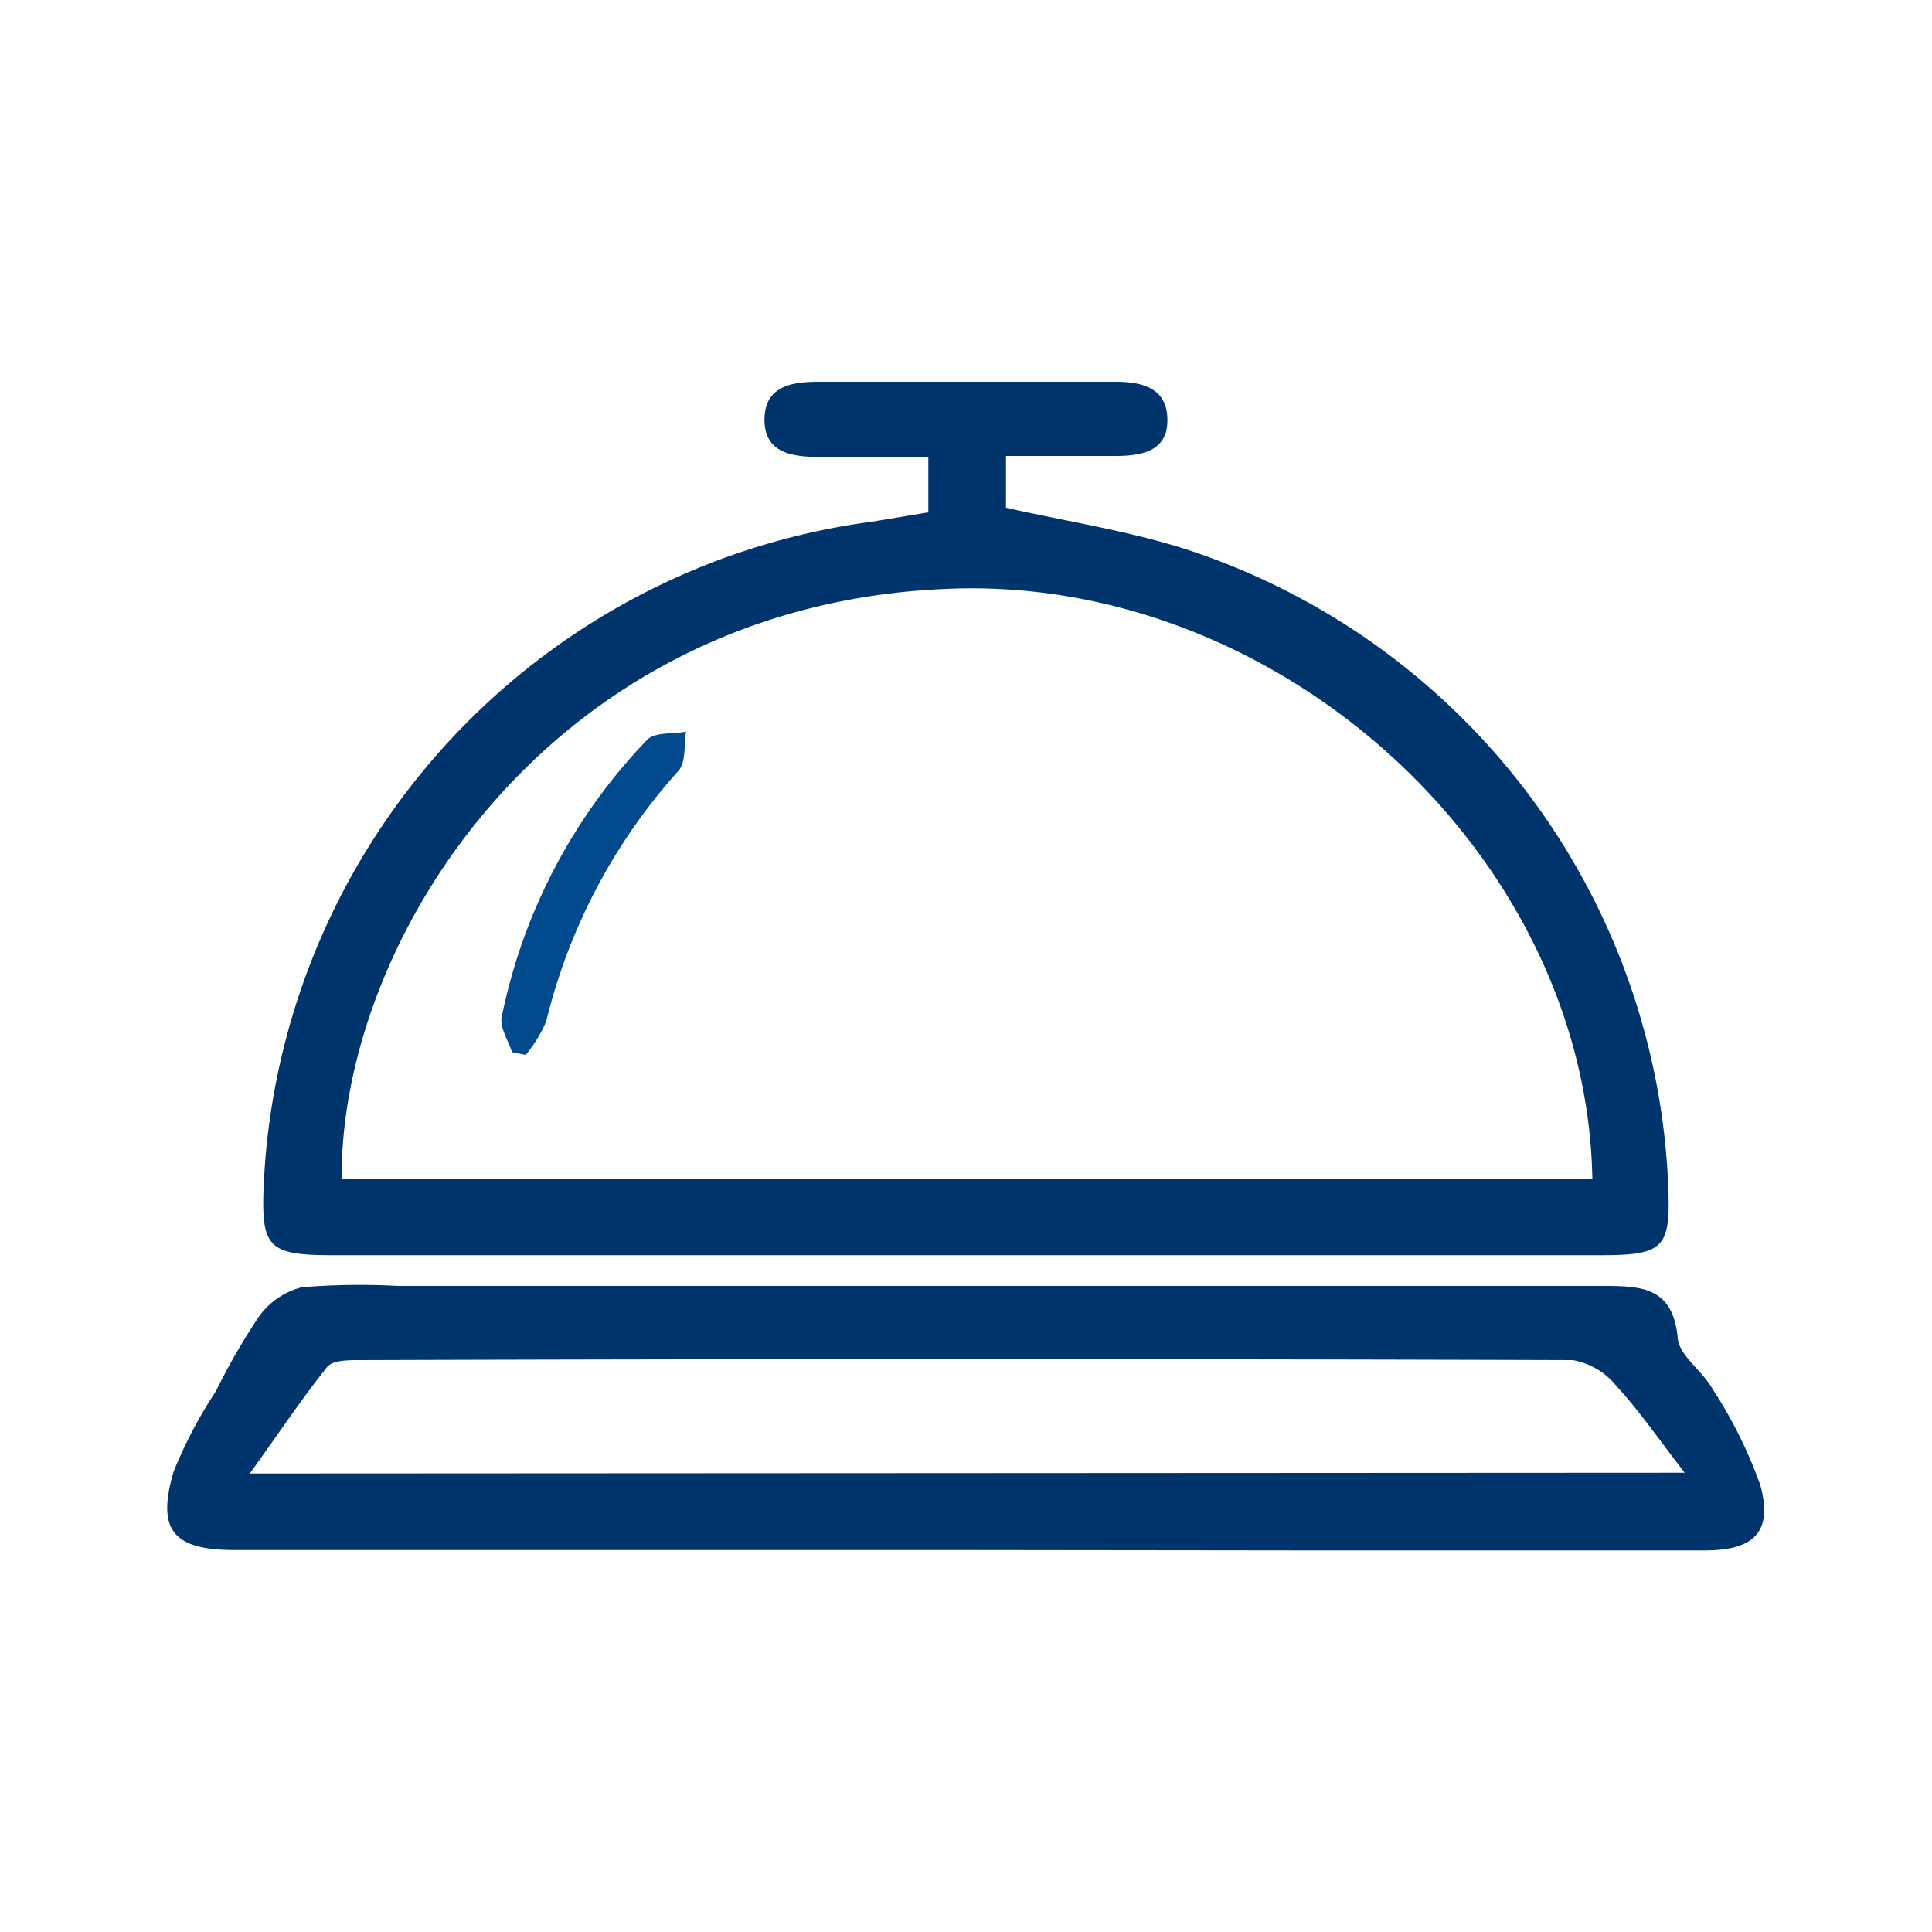
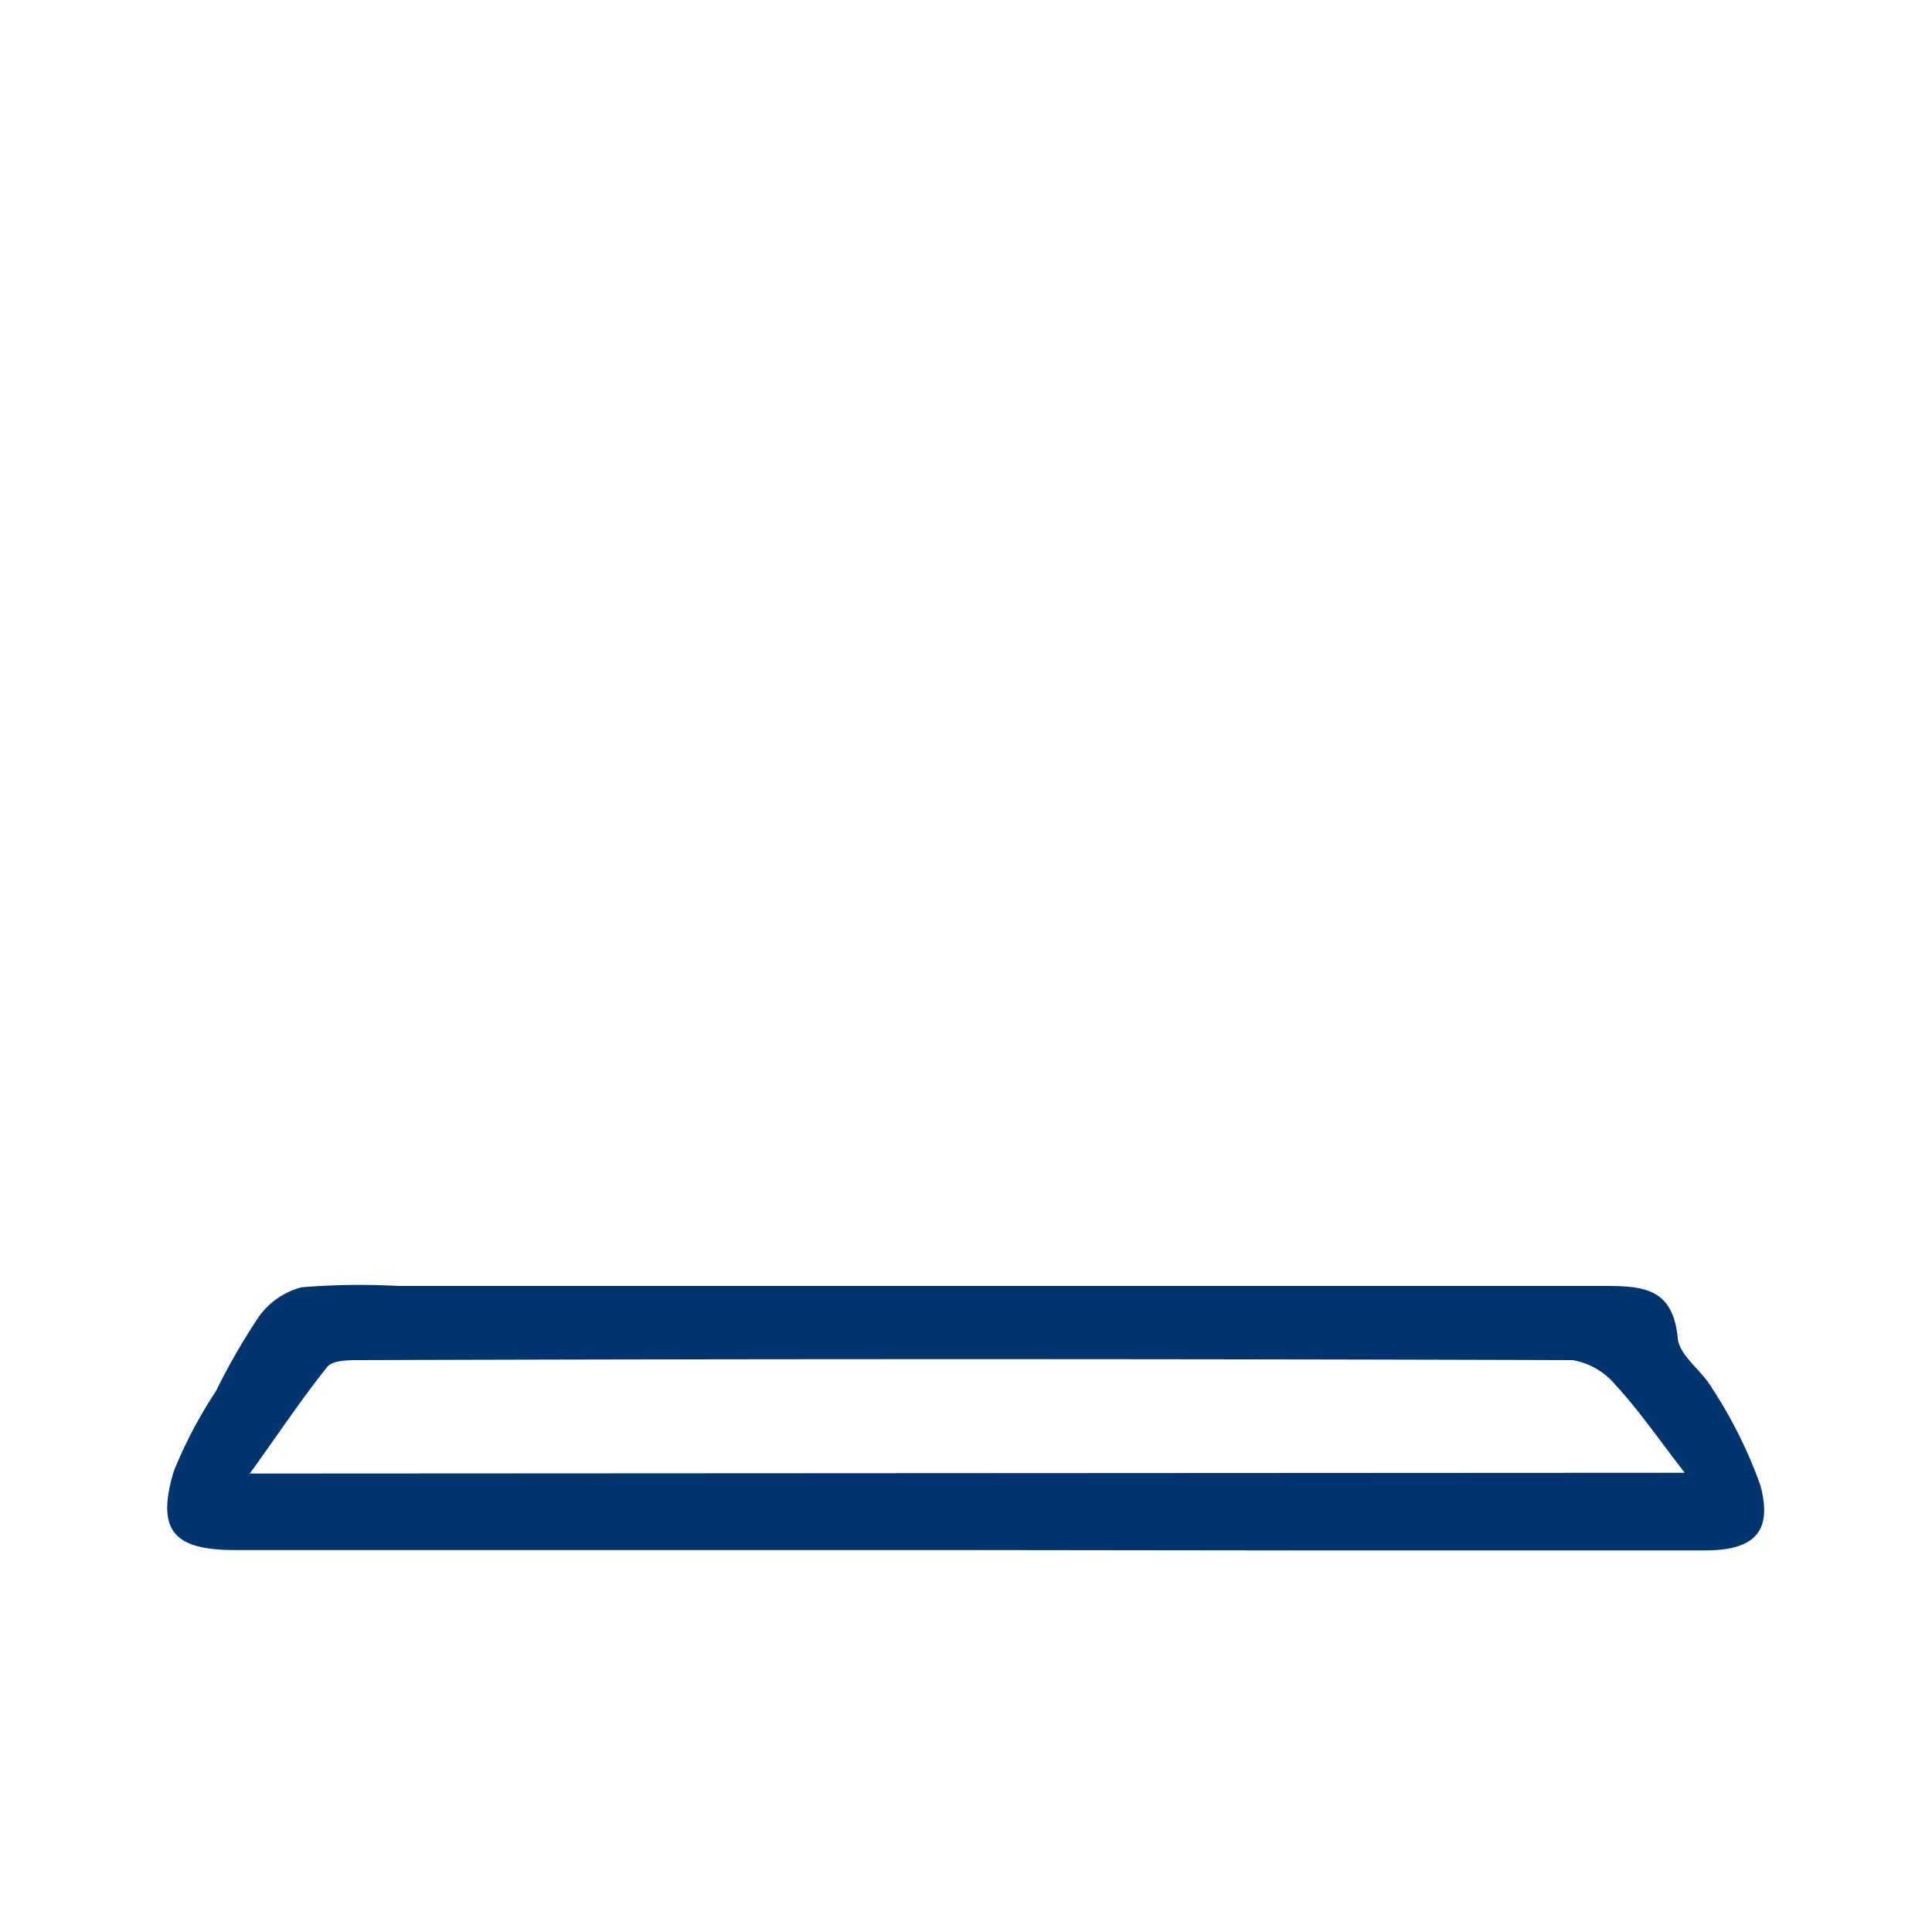
<svg xmlns="http://www.w3.org/2000/svg" id="Layer_1" data-name="Layer 1" viewBox="0 0 100 100">
  <title>concierge</title>
-   <path d="M48.05,26.52V23.65H42.37c-1.41,0-2.81-.23-2.8-1.94s1.38-1.95,2.81-1.95q7.68,0,15.36,0c1.36,0,2.61.31,2.68,1.84.09,1.72-1.25,2-2.68,2H52.07v2.68c3.15.71,6.33,1.19,9.35,2.16a36.23,36.23,0,0,1,24.93,33c.12,3.15-.23,3.53-3.49,3.53H17.26c-3.39,0-3.75-.38-3.61-3.66A36.31,36.31,0,0,1,45.15,27C46.06,26.85,47,26.69,48.05,26.52ZM82.42,61c-.31-16.71-16.08-31.14-33.17-30.53C28.81,31.17,17.64,48.33,17.68,61Z" style="fill:#00346d" />
  <path d="M50,80.23H12.16c-3.17,0-4.08-1-3.17-4.07A23.69,23.69,0,0,1,11.18,72a33.2,33.2,0,0,1,2.22-3.85,3.93,3.93,0,0,1,2.21-1.52,36.65,36.65,0,0,1,5-.07q31.2,0,62.39,0c2,0,3.6.08,3.84,2.71.09.91,1.26,1.67,1.78,2.59a23.62,23.62,0,0,1,2.49,5c.66,2.41-.29,3.38-2.84,3.39-7,0-13.91,0-20.87,0Zm37.2-4c-1.39-1.8-2.38-3.24-3.55-4.51a3.73,3.73,0,0,0-2.25-1.32q-31.4-.1-62.78,0c-.58,0-1.41,0-1.69.36-1.35,1.69-2.55,3.5-4,5.51Z" style="fill:#00346d" />
-   <path d="M26.5,54.46c-.19-.61-.65-1.29-.53-1.83a29,29,0,0,1,7.54-14.35c.39-.39,1.29-.28,2-.41-.11.66,0,1.54-.37,2a30,30,0,0,0-6.87,13,6.89,6.89,0,0,1-1.06,1.73Z" style="fill:#004a8d" />
</svg>